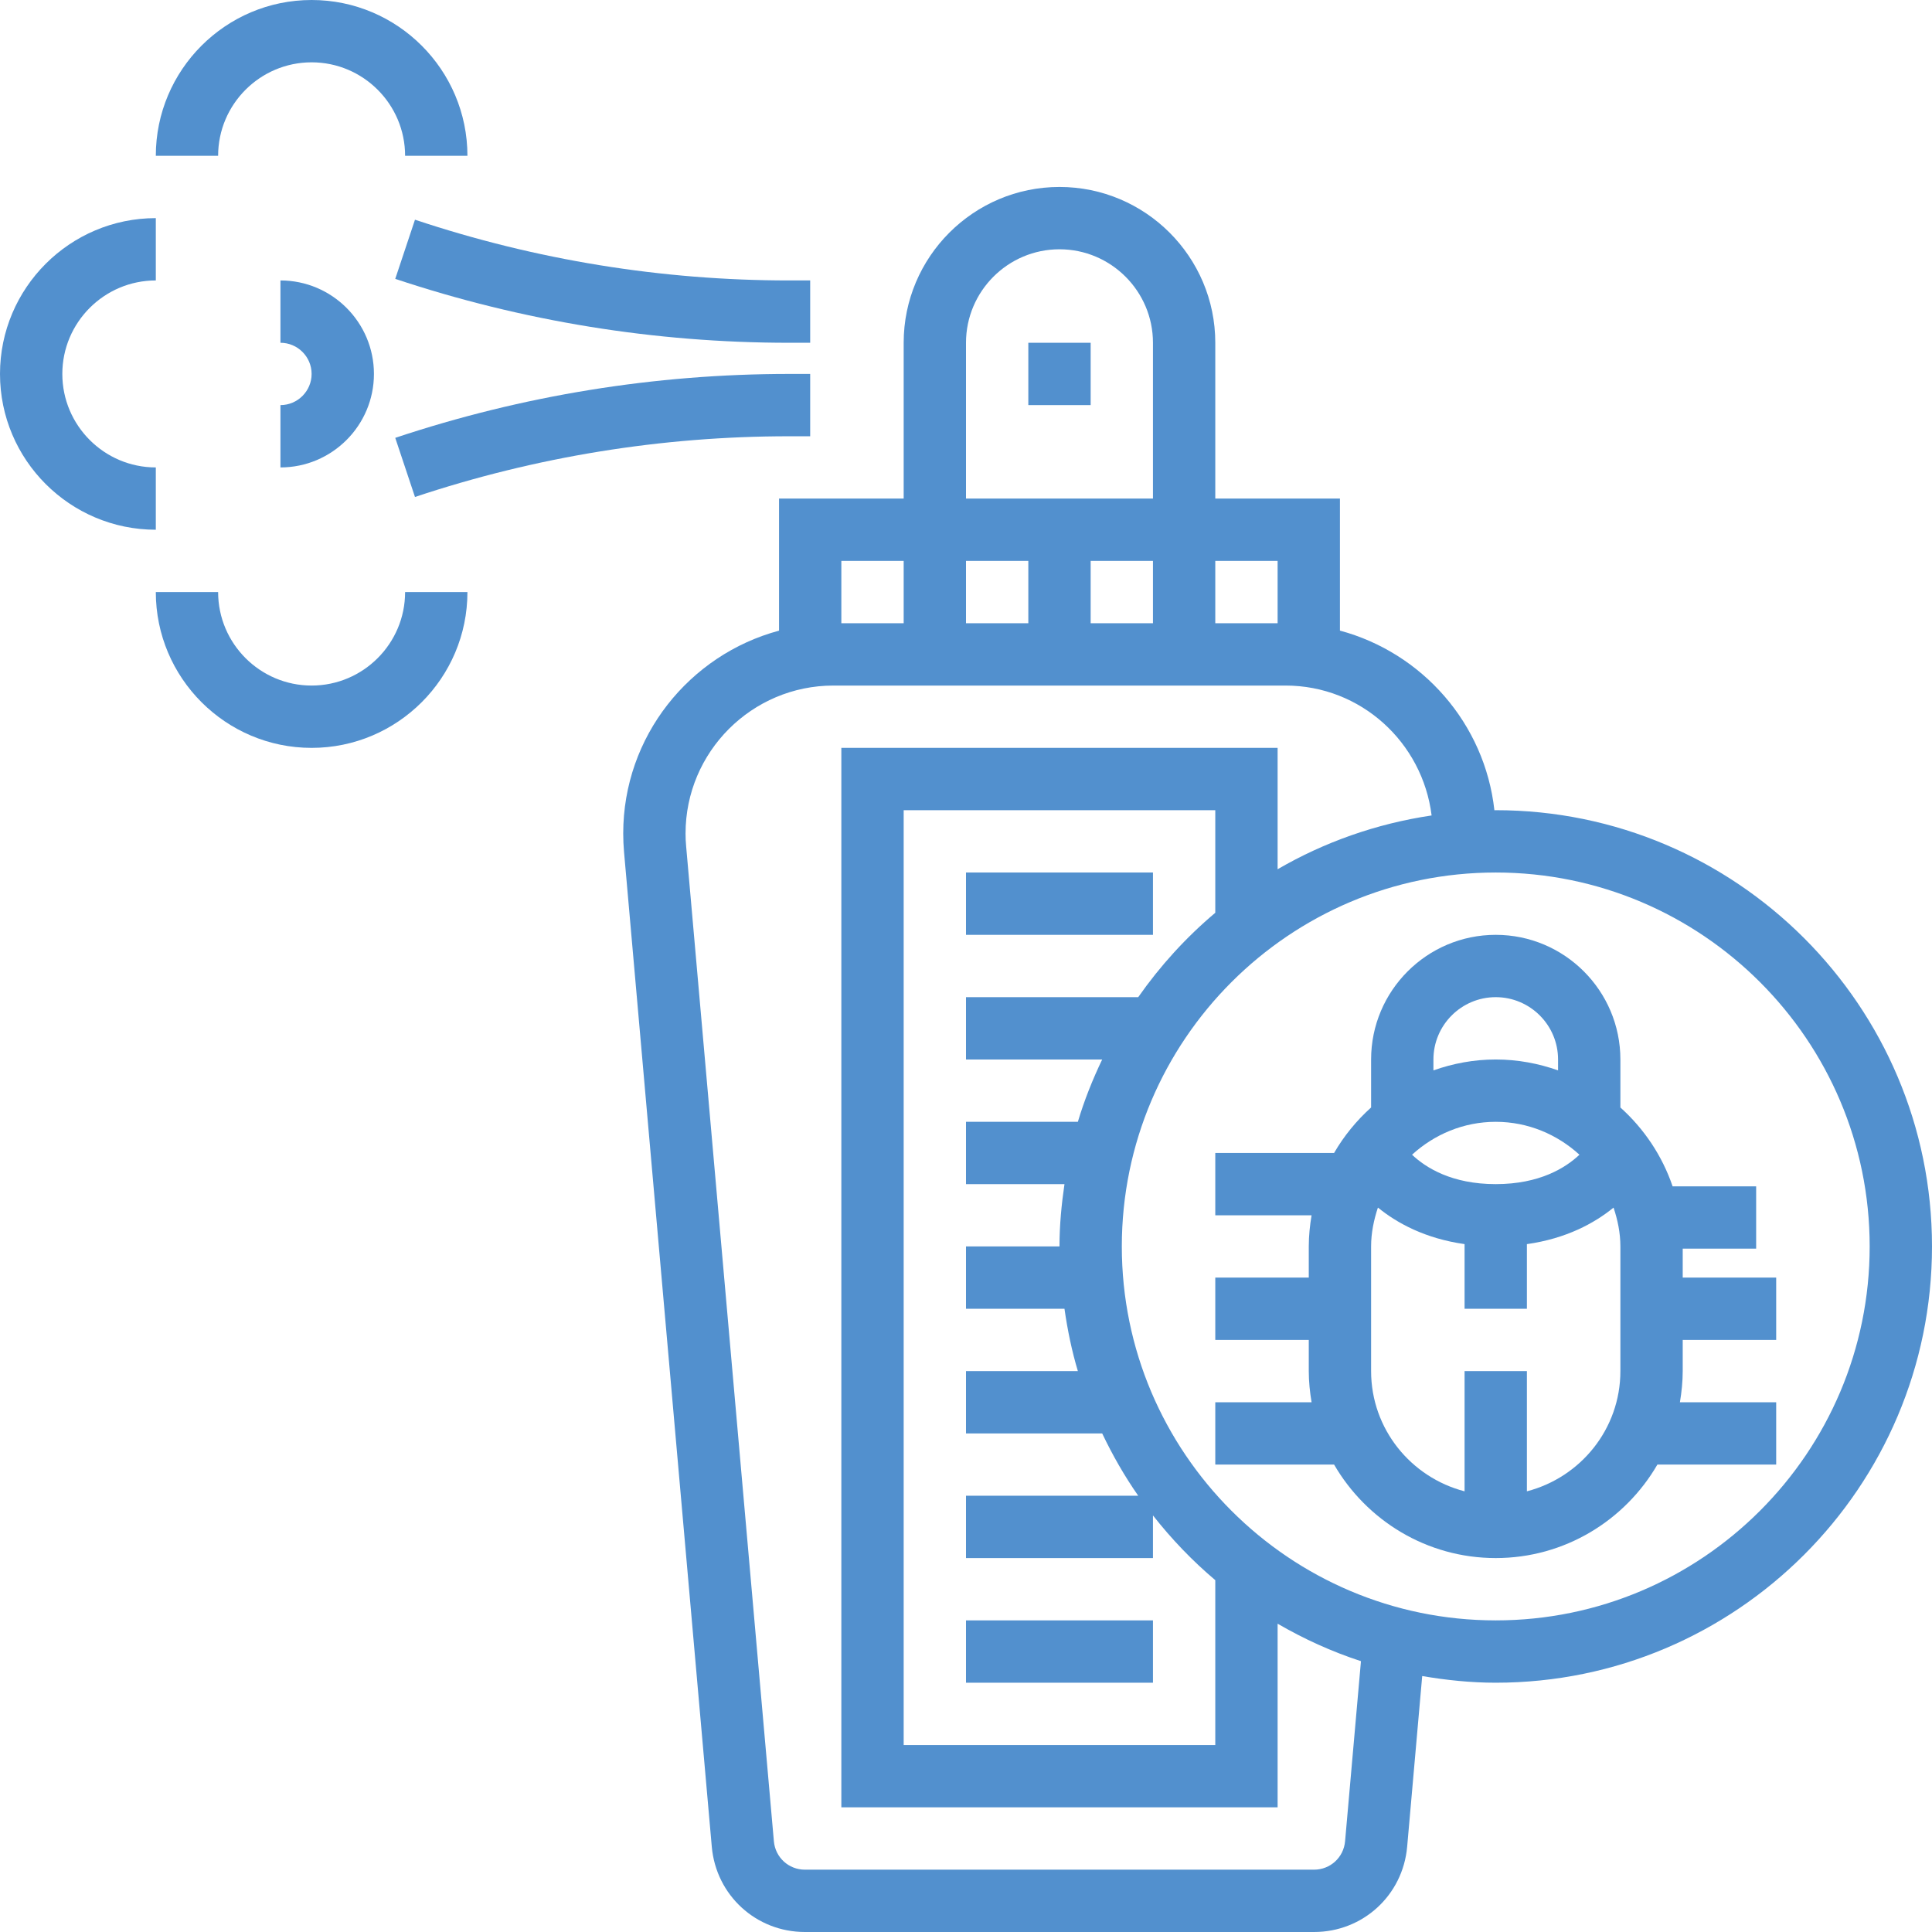
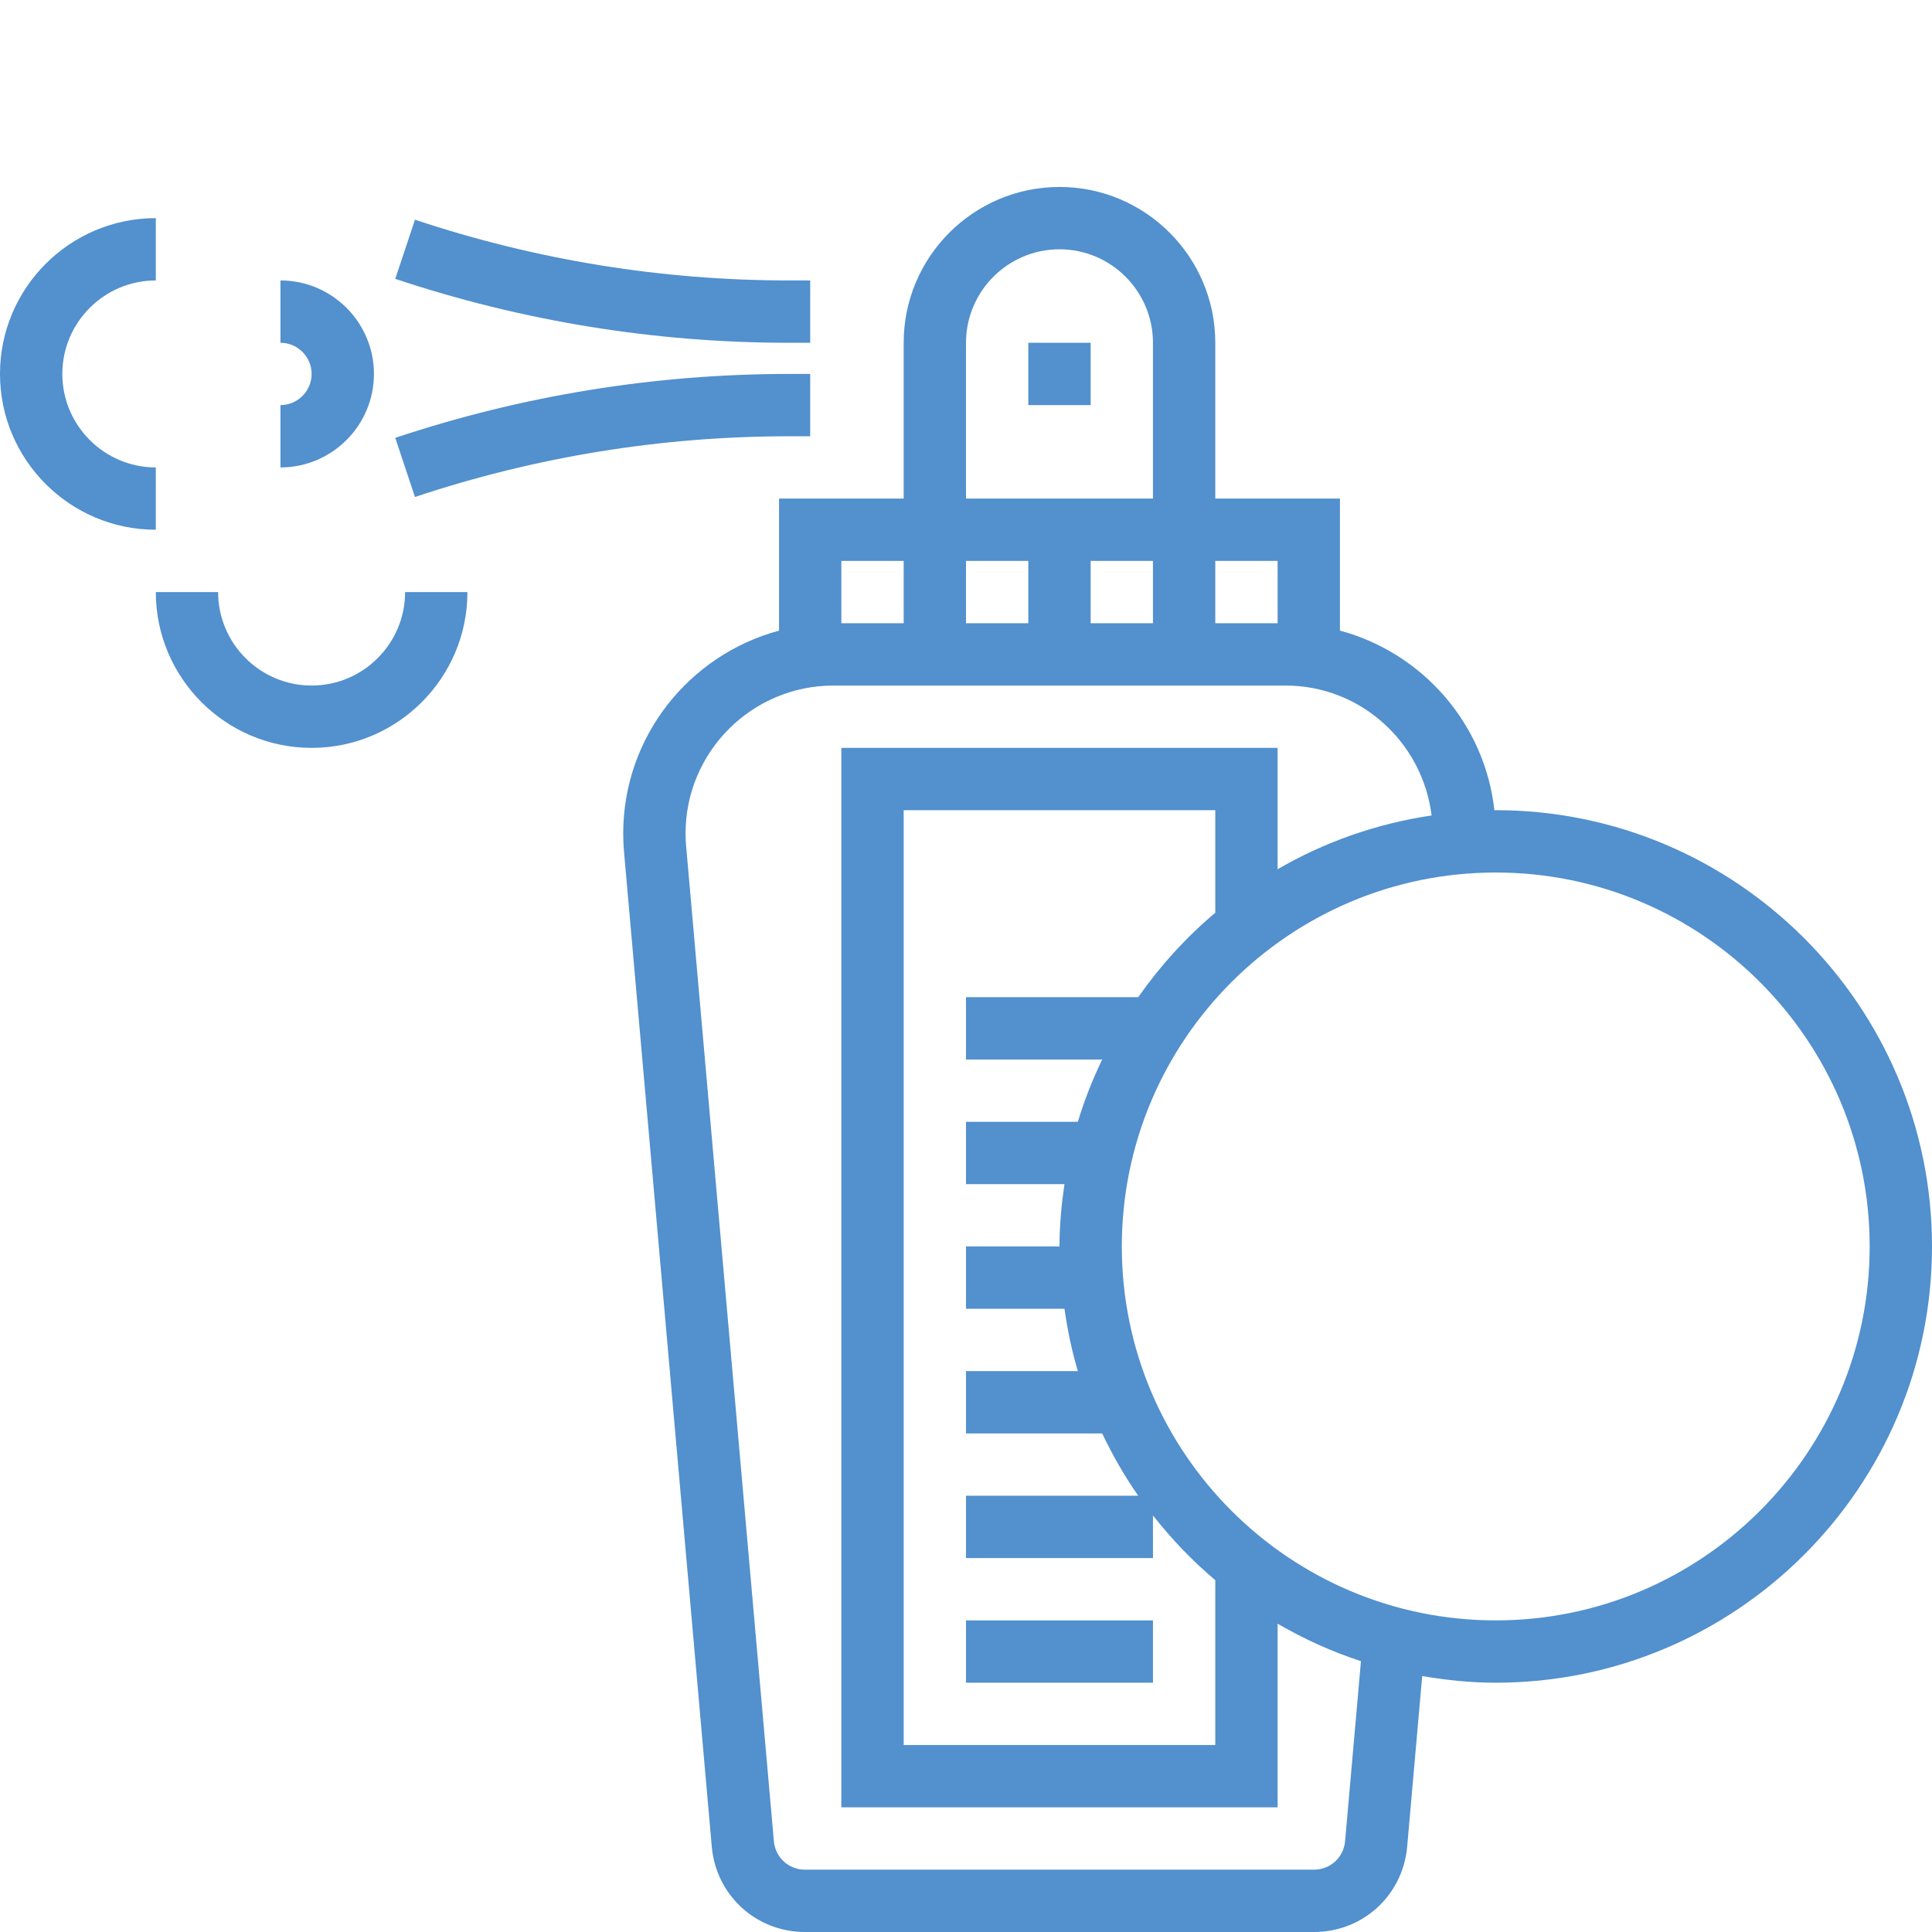
<svg xmlns="http://www.w3.org/2000/svg" width="100px" height="100px" viewBox="0 0 100 100" version="1.1">
  <title>Bug repellent</title>
  <g id="Page-1" stroke="none" stroke-width="1" fill="none" fill-rule="evenodd">
    <g id="bug-repellent" transform="translate(-5, -5)" fill="#5290CE" fill-rule="nonzero">
      <g id="Bug-repellent" transform="translate(5, 5)">
        <path d="M77.419,41.935 C77.395,41.935 77.373,41.939 77.35,41.939 C76.855,37.45 73.618,33.787 69.355,32.64 L69.355,25.806 L62.903,25.806 L62.903,17.742 C62.903,13.295 59.285,9.677 54.839,9.677 C50.392,9.677 46.774,13.295 46.774,17.742 L46.774,25.806 L40.323,25.806 L40.323,32.642 C35.685,33.889 32.258,38.116 32.258,43.14 C32.258,43.459 32.272,43.781 32.3,44.097 L36.842,95.587 C37.066,98.102 39.139,100 41.663,100 L68.014,100 C70.539,100 72.611,98.102 72.834,95.587 L73.613,86.752 C74.854,86.963 76.119,87.097 77.419,87.097 C89.871,87.097 100,76.968 100,64.516 C100,52.064 89.871,41.935 77.419,41.935 Z M66.129,32.258 L62.903,32.258 L62.903,29.032 L66.129,29.032 L66.129,32.258 Z M53.226,29.032 L53.226,32.258 L50,32.258 L50,29.032 L53.226,29.032 Z M56.452,29.032 L59.677,29.032 L59.677,32.258 L56.452,32.258 L56.452,29.032 Z M50,17.742 C50,15.075 52.171,12.903 54.839,12.903 C57.506,12.903 59.677,15.075 59.677,17.742 L59.677,25.806 L50,25.806 L50,17.742 Z M46.774,29.032 L46.774,32.258 L43.548,32.258 L43.548,29.032 L46.774,29.032 Z M69.621,95.303 C69.547,96.14 68.856,96.774 68.014,96.774 L41.663,96.774 C40.821,96.774 40.13,96.14 40.056,95.303 L35.515,43.81 C35.493,43.587 35.484,43.365 35.484,43.14 C35.484,38.918 38.918,35.484 43.14,35.484 L66.537,35.484 C70.44,35.484 73.632,38.429 74.1,42.208 C71.232,42.634 68.542,43.59 66.129,44.992 L66.129,38.71 L43.548,38.71 L43.548,93.548 L66.129,93.548 L66.129,84.042 C67.487,84.831 68.926,85.487 70.443,85.982 L69.621,95.303 Z M58.914,51.613 L50,51.613 L50,54.839 L57.049,54.839 C56.553,55.876 56.122,56.949 55.79,58.065 L50,58.065 L50,61.29 L55.097,61.29 C54.943,62.346 54.839,63.417 54.839,64.516 L50,64.516 L50,67.742 L55.097,67.742 C55.255,68.844 55.477,69.923 55.79,70.968 L50,70.968 L50,74.194 L57.049,74.194 C57.587,75.323 58.205,76.403 58.914,77.419 L50,77.419 L50,80.645 L59.677,80.645 L59.677,78.438 C60.639,79.662 61.715,80.787 62.903,81.789 L62.903,90.323 L46.774,90.323 L46.774,41.935 L62.903,41.935 L62.903,47.245 C61.39,48.518 60.052,49.989 58.914,51.613 Z M77.419,83.871 C66.746,83.871 58.065,75.189 58.065,64.516 C58.065,53.843 66.746,45.161 77.419,45.161 C88.092,45.161 96.774,53.843 96.774,64.516 C96.774,75.189 88.092,83.871 77.419,83.871 Z" id="Shape" />
-         <path d="M87.097,69.355 L91.935,69.355 L91.935,66.129 L87.097,66.129 L87.097,64.63 L90.898,64.63 L90.898,61.405 L86.574,61.405 C86.034,59.818 85.092,58.42 83.871,57.323 L83.871,54.839 C83.871,51.281 80.978,48.387 77.419,48.387 C73.861,48.387 70.968,51.281 70.968,54.839 L70.968,57.323 C70.213,58.002 69.564,58.794 69.052,59.677 L62.903,59.677 L62.903,62.903 L67.887,62.903 C67.799,63.429 67.742,63.966 67.742,64.516 L67.742,66.129 L62.903,66.129 L62.903,69.355 L67.742,69.355 L67.742,70.968 C67.742,71.517 67.799,72.055 67.887,72.581 L62.903,72.581 L62.903,75.806 L69.052,75.806 C70.728,78.694 73.847,80.645 77.419,80.645 C80.992,80.645 84.111,78.694 85.787,75.806 L91.935,75.806 L91.935,72.581 L86.952,72.581 C87.04,72.055 87.097,71.517 87.097,70.968 L87.097,69.355 Z M77.419,61.29 C75.152,61.29 73.806,60.447 73.087,59.768 C74.234,58.721 75.747,58.065 77.419,58.065 C79.092,58.065 80.605,58.721 81.752,59.768 C81.033,60.447 79.687,61.29 77.419,61.29 L77.419,61.29 Z M74.194,54.839 C74.194,53.06 75.64,51.613 77.419,51.613 C79.198,51.613 80.645,53.06 80.645,54.839 L80.645,55.403 C79.634,55.045 78.552,54.839 77.419,54.839 C76.287,54.839 75.205,55.045 74.194,55.403 L74.194,54.839 Z M83.871,70.968 C83.871,73.966 81.807,76.47 79.032,77.19 L79.032,70.968 L75.806,70.968 L75.806,77.19 C73.032,76.47 70.968,73.966 70.968,70.968 L70.968,64.516 C70.968,63.81 71.11,63.14 71.321,62.503 C72.314,63.314 73.778,64.108 75.806,64.395 L75.806,67.742 L79.032,67.742 L79.032,64.396 C81.061,64.11 82.524,63.316 83.517,62.505 C83.729,63.14 83.871,63.81 83.871,64.516 L83.871,70.968 Z" id="Shape" />
        <polygon id="Path" points="53.226 17.742 56.452 17.742 56.452 20.968 53.226 20.968" />
-         <path d="M16.129,3.226 C18.796,3.226 20.968,5.397 20.968,8.065 L24.194,8.065 C24.194,3.618 20.576,0 16.129,0 C11.683,0 8.065,3.618 8.065,8.065 L11.29,8.065 C11.29,5.397 13.462,3.226 16.129,3.226 Z" id="Path" />
        <path d="M16.129,35.484 C13.462,35.484 11.29,33.313 11.29,30.645 L8.065,30.645 C8.065,35.092 11.683,38.71 16.129,38.71 C20.576,38.71 24.194,35.092 24.194,30.645 L20.968,30.645 C20.968,33.313 18.796,35.484 16.129,35.484 Z" id="Path" />
        <path d="M8.065,24.194 C5.397,24.194 3.226,22.022 3.226,19.355 C3.226,16.687 5.397,14.516 8.065,14.516 L8.065,11.29 C3.618,11.29 0,14.908 0,19.355 C0,23.801 3.618,27.419 8.065,27.419 L8.065,24.194 Z" id="Path" />
        <path d="M20.458,14.434 C27.044,16.629 33.903,17.742 40.847,17.742 L41.935,17.742 L41.935,14.516 L40.847,14.516 C34.251,14.516 27.735,13.458 21.479,11.372 L20.458,14.434 Z" id="Path" />
        <path d="M20.458,22.663 L21.479,25.723 C27.734,23.638 34.251,22.581 40.847,22.581 L41.935,22.581 L41.935,19.355 L40.847,19.355 C33.903,19.355 27.044,20.468 20.458,22.663 Z" id="Path" />
        <path d="M14.516,20.968 L14.516,24.194 C17.184,24.194 19.355,22.022 19.355,19.355 C19.355,16.687 17.184,14.516 14.516,14.516 L14.516,17.742 C15.404,17.742 16.129,18.466 16.129,19.355 C16.129,20.243 15.404,20.968 14.516,20.968 Z" id="Path" />
-         <polygon id="Path" points="50 45.161 59.677 45.161 59.677 48.387 50 48.387" />
        <polygon id="Path" points="50 83.871 59.677 83.871 59.677 87.097 50 87.097" />
      </g>
    </g>
  </g>
</svg>